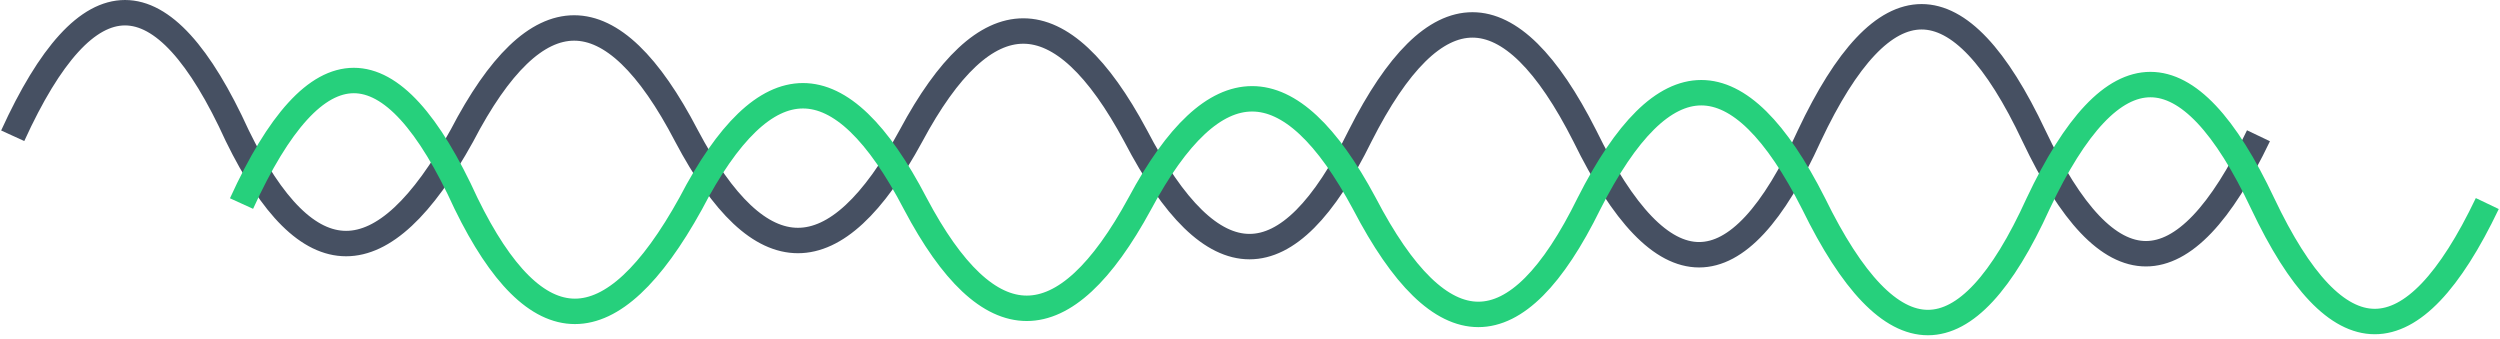
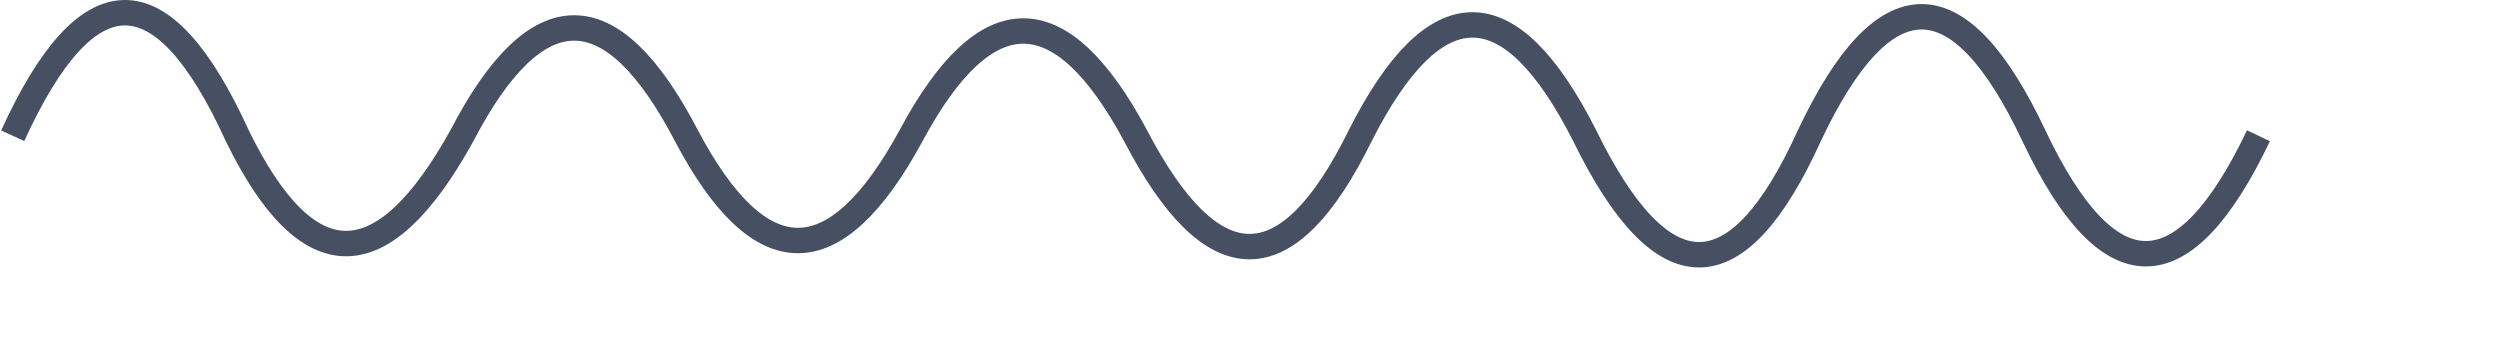
<svg xmlns="http://www.w3.org/2000/svg" width="590" height="80" viewBox="0 0 590 80" fill="none">
  <path d="M3 32.04C20.667 -6.68 38.333 -6.68 56 32.04C72.572 65.96 90.238 65.96 109 32.04C126.667 -1.88 144.333 -1.88 162 32.04C179.417 65 197.083 65 215 32.04C232.667 -0.92 250.333 -0.92 268 32.04C286.181 66.92 303.848 66.92 321 32.04C338.667 -2.84 356.333 -2.84 374 32.04C392.315 69.48 409.982 69.48 427 32.04C444.667 -5.4 462.333 -5.4 480 32.04C497.591 69.16 515.258 69.16 533 32.04" stroke="#465062" stroke-width="6" />
-   <path d="M57 48.04C74.667 9.32 92.333 9.32 110 48.04C126.572 81.96 144.238 81.96 163 48.04C180.667 14.12 198.333 14.12 216 48.04C233.417 81 251.083 81 269 48.04C286.667 15.08 304.333 15.08 322 48.04C340.181 82.92 357.848 82.92 375 48.04C392.667 13.16 410.333 13.16 428 48.04C446.315 85.48 463.982 85.48 481 48.04C498.667 10.6 516.333 10.6 534 48.04C551.591 85.16 569.258 85.16 587 48.04" stroke="#26D07C" stroke-width="6" />
</svg>